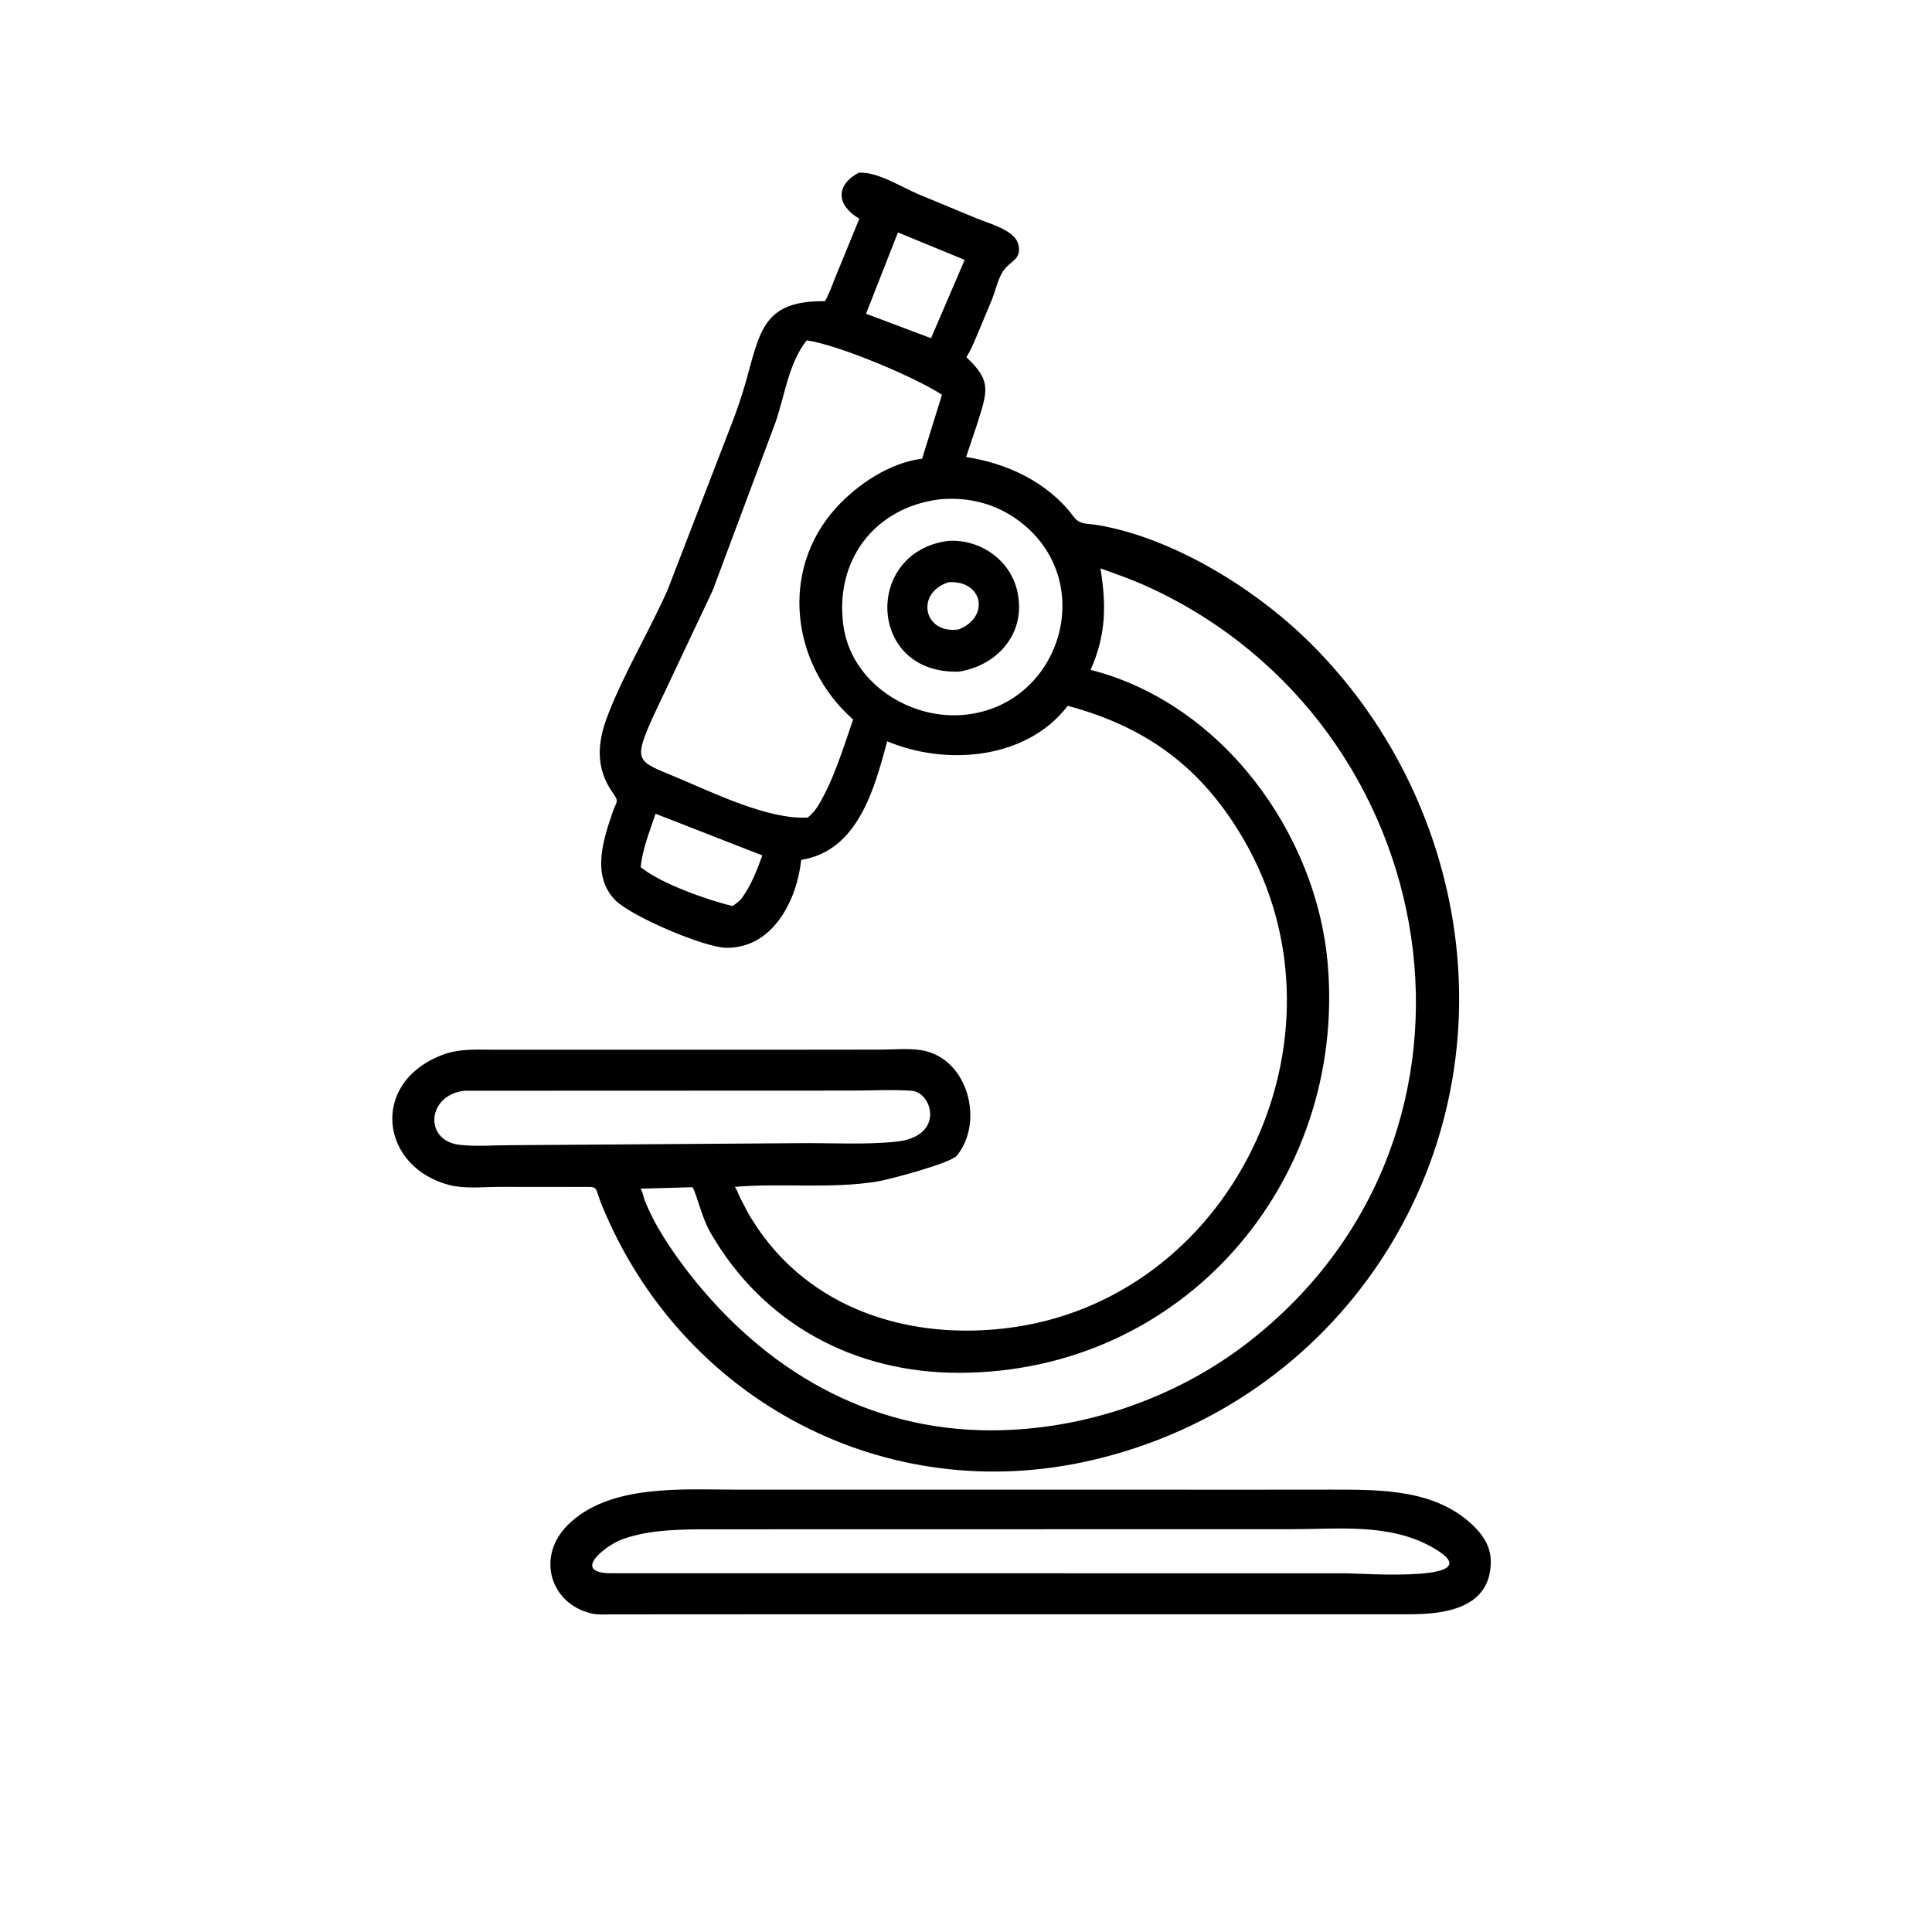
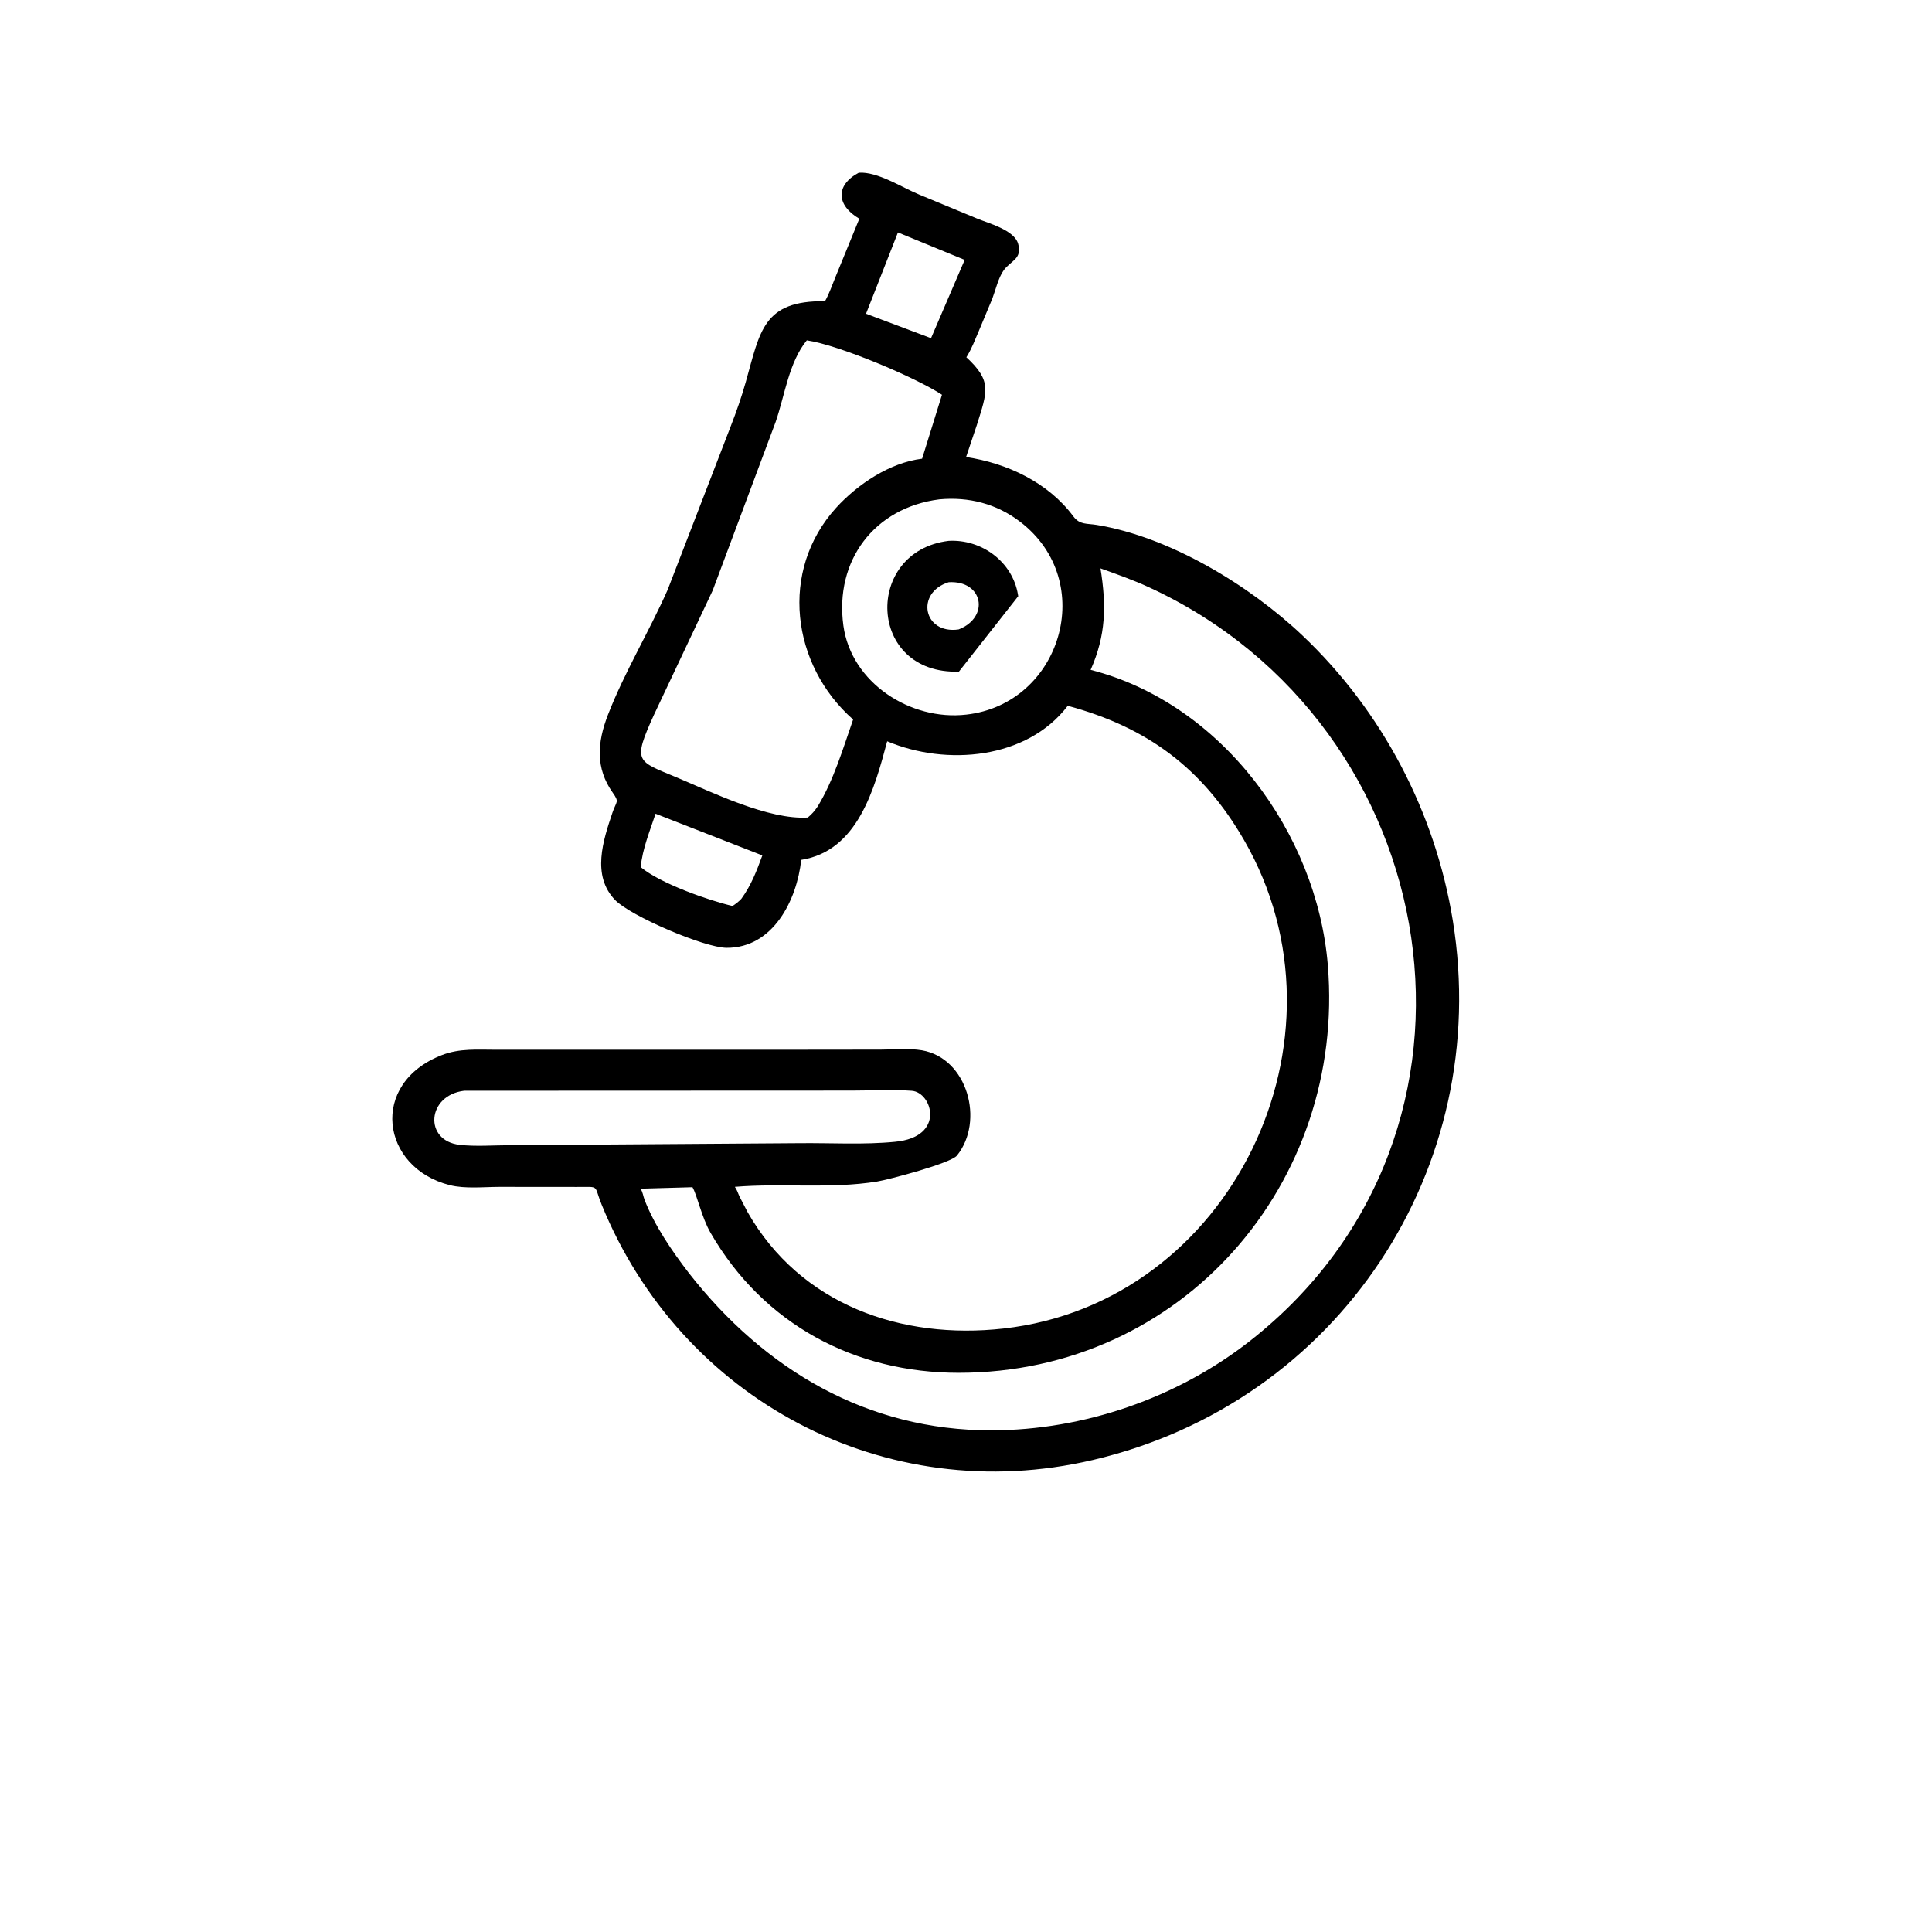
<svg xmlns="http://www.w3.org/2000/svg" version="1.1" style="display: block;" viewBox="0 0 2048 2048" width="640" height="640">
  <path transform="translate(0,0)" fill="rgb(0,0,0)" d="M 839.581 1112.74 L 933.611 1112.63 C 947.453 1112.63 963.614 1111.03 977.219 1113.35 C 1025.62 1121.63 1043.8 1188.39 1014.42 1224.93 C 1007.84 1233.12 941.669 1250.57 929.756 1252.48 C 880.03 1260.48 829.081 1253.92 778.974 1258.12 C 781.365 1261.36 782.222 1264.79 783.923 1268.37 L 792.416 1284.79 C 848.551 1383.33 955.668 1420.39 1063.64 1408.32 C 1305.26 1381.32 1440.25 1100.78 1318.77 890.577 C 1274.31 813.643 1215.46 770.733 1131.87 748.175 C 1088.5 804.972 1003.21 812.212 940.454 785.791 C 926.981 836.17 909.372 902.038 849.342 911.494 C 844.766 954.102 819.551 1005.02 770.181 1004.72 C 746.63 1004.58 668.336 971.024 651.956 953.984 C 626.997 928.02 639.267 890.956 649.261 861.318 C 653.355 849.175 656.848 850.598 649.583 840.36 C 631.034 814.221 633.033 787.093 644.493 757.599 C 662.112 712.254 687.98 669.799 707.72 625.243 L 774.821 451.293 C 780.756 436.046 786.133 420.651 790.57 404.894 C 805.776 350.892 808.932 318.514 874.51 319.294 C 878.896 311.645 882.009 302.458 885.373 294.28 L 910.925 231.832 C 886.7 217.732 885.309 196.444 910.299 183.086 C 930.128 181.67 956.187 198.738 974.297 206.201 L 1035.28 231.479 C 1047.68 236.703 1075.24 243.65 1079.31 258.592 C 1083.7 274.679 1071.45 276.208 1064 286.455 C 1058.29 294.317 1055.39 307.342 1051.92 316.5 L 1037.4 351.307 C 1033.6 360.132 1030.1 369.371 1025.08 377.584 L 1024.37 378.699 C 1051.83 404.093 1046.6 414.902 1035.46 450.63 L 1024.1 484.478 C 1067.58 490.979 1111.08 511.426 1137.76 547.327 C 1144.58 556.509 1151.83 554.668 1162.62 556.442 C 1240.31 569.208 1324.8 620.614 1380.86 673.814 C 1465.41 754.042 1521.47 861.143 1540.07 976.003 C 1582.55 1238.26 1419.02 1486.71 1158.22 1547.71 C 937.862 1599.26 721.919 1483.47 637.781 1277 C 629.081 1255.65 636.539 1258.27 611.395 1258.21 L 529.647 1258.14 C 512.888 1258.14 493.022 1260.38 476.875 1256.31 C 403.58 1237.84 390.931 1148.37 468.501 1118.39 C 487.403 1111.08 506.46 1112.79 526.478 1112.77 L 839.581 1112.74 z M 951.856 246.392 L 918.022 332.575 L 986.934 358.5 L 1022.6 275.479 L 951.856 246.392 z M 855.259 360.78 C 836.191 384.061 831.887 419.298 822.24 447.208 L 755.546 625.744 L 693.174 757.83 C 670.159 808.545 675.127 806.394 717.766 824.289 C 755.519 840.134 814.873 869.23 856.284 866.621 C 860.704 862.981 863.644 859.551 866.817 854.812 C 883.811 826.896 893.619 793.509 904.344 762.718 C 838.768 704.848 825.935 604.808 886.316 538.302 C 908.971 513.35 943.302 490.406 977.458 486.25 L 998.532 418.471 C 970.756 400.167 889.625 365.82 855.259 360.78 z M 995.705 529.352 C 926.695 538.171 884.596 594.318 894.028 663.175 C 902.361 724.005 965.418 764.293 1024.25 757.513 C 1124.55 746.341 1164.36 616.656 1081.4 553.106 C 1056.41 533.961 1026.9 526.442 995.705 529.352 z M 1166.56 602.496 C 1172.89 641.952 1172.42 673.217 1156.12 710.087 C 1294.76 745.412 1395.98 882.883 1407.55 1023 C 1426.62 1254.03 1253.51 1455.2 1016.25 1455.24 C 906.401 1455.25 809.418 1404.13 753.209 1306.84 C 743.666 1290.33 738.927 1266.62 734.044 1258.5 L 678.963 1260.06 C 681.402 1263.46 681.782 1268.07 683.28 1271.93 C 693.893 1299.34 712.398 1326.28 730.132 1349.36 C 810.551 1452.22 919.418 1516.39 1050.92 1516.23 C 1148.98 1516.11 1247.92 1481.93 1325.09 1421.41 C 1607.16 1200.2 1534.33 768.1 1217.76 622.436 C 1201.09 614.765 1183.82 608.67 1166.56 602.496 z M 694.914 862.586 C 688.853 880.957 681.006 899.829 679.183 919.195 C 699.953 936.539 751.281 954.54 776.557 960.407 C 780.012 958.059 783.062 955.844 785.887 952.751 C 796.243 938.555 802.139 923.173 808.114 906.792 L 694.914 862.586 z M 492.074 1156.23 C 452.442 1161.02 449.108 1209.16 487.093 1213.55 C 504.252 1215.53 523.345 1213.98 540.696 1213.96 L 847.358 1211.81 C 880.779 1211.43 915.557 1213.64 948.755 1210.35 C 1002.71 1205.31 988.212 1157.86 966.5 1156.28 C 945.883 1154.78 924.274 1156.06 903.548 1156.07 L 492.074 1156.23 z" />
-   <path transform="translate(0,0)" fill="rgb(0,0,0)" d="M 1016.5 711.947 C 919.103 715.083 915.49 584.311 1005.55 573.337 C 1040.25 571.332 1073.18 595.166 1079.06 630.22 L 1079.34 632 C 1086.01 673.29 1056.04 705.753 1016.5 711.947 z M 1005.63 617.173 C 970.072 628.263 978.761 672.656 1016.2 667.212 C 1049.47 654.228 1042.21 615.003 1005.63 617.173 z" />
-   <path transform="translate(0,0)" fill="rgb(0,0,0)" d="M 819.772 1711.21 L 647.862 1711.31 C 641.318 1711.3 633.709 1711.93 627.375 1710.42 L 626 1710.07 C 583.227 1699.52 568.203 1650.03 601.854 1616.57 C 645.774 1572.9 723.704 1579.06 780.375 1579.1 L 1340.62 1579.12 L 1412.23 1579.06 C 1464.82 1579.09 1523.31 1578.62 1563.38 1618.92 C 1573.46 1629.05 1580.37 1640.94 1580.3 1655.59 C 1580.08 1704.59 1532.35 1711.16 1494.3 1711.18 L 819.772 1711.21 z M 737.327 1621.13 C 710.859 1621.66 683.492 1622.71 658.435 1632.2 C 642.974 1638.06 606.206 1665.91 644.921 1667.7 L 1427.5 1667.79 C 1442.58 1667.74 1587.55 1678.53 1517.29 1639.64 C 1472.04 1614.59 1418.93 1621.02 1369.28 1621.01 L 737.327 1621.13 z" />
+   <path transform="translate(0,0)" fill="rgb(0,0,0)" d="M 1016.5 711.947 C 919.103 715.083 915.49 584.311 1005.55 573.337 C 1040.25 571.332 1073.18 595.166 1079.06 630.22 L 1079.34 632 z M 1005.63 617.173 C 970.072 628.263 978.761 672.656 1016.2 667.212 C 1049.47 654.228 1042.21 615.003 1005.63 617.173 z" />
</svg>